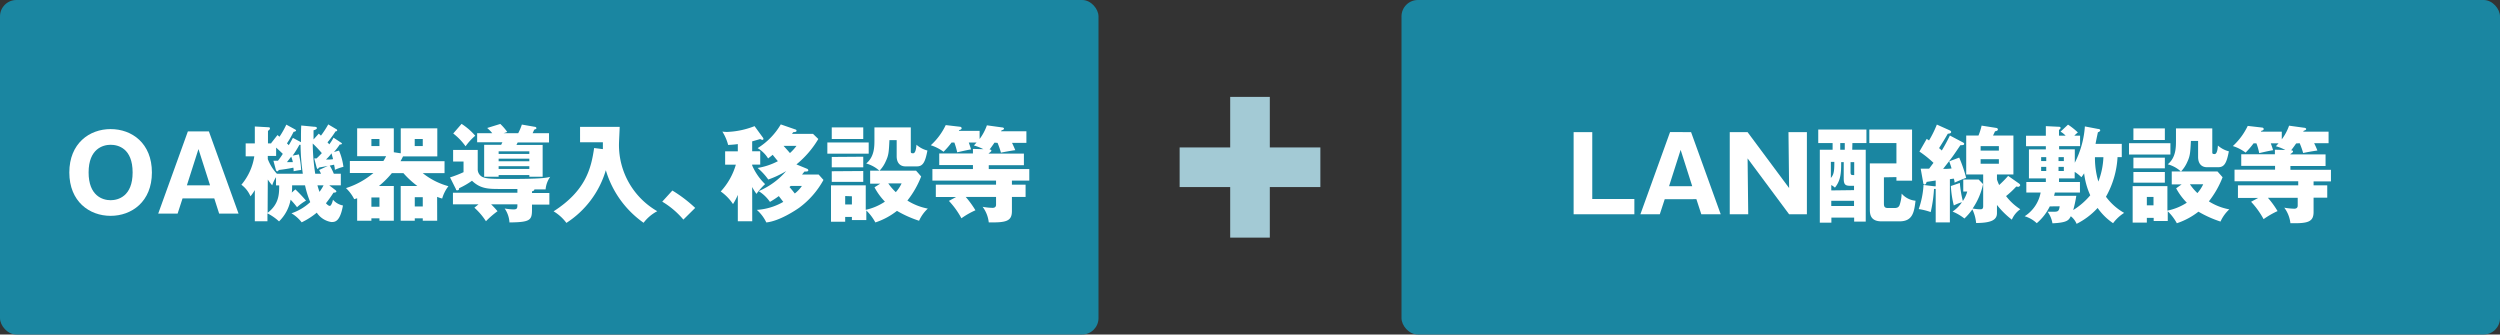
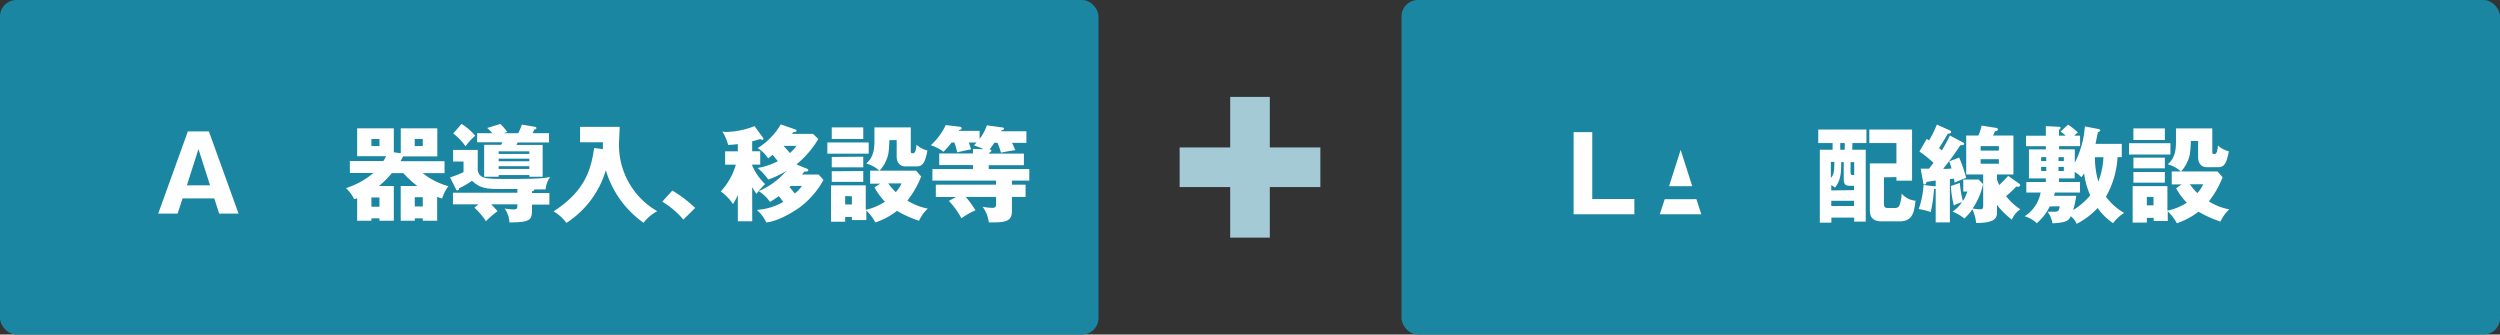
<svg xmlns="http://www.w3.org/2000/svg" viewBox="0 0 431.68 57.76">
  <rect x="0" y="0" width="431.68" height="57.76" fill="#333333" stroke="none" />
  <defs>
    <style>.cls-1{fill:#a3cad5;}.cls-2{fill:#1a86a1;}.cls-3{fill:#fff;}</style>
  </defs>
  <title>アセット 1</title>
  <g id="レイヤー_2" data-name="レイヤー 2">
    <g id="レイヤー_1-2" data-name="レイヤー 1">
      <rect class="cls-1" x="203.69" y="25.46" width="24.3" height="6.84" />
      <rect class="cls-1" x="212.42" y="16.73" width="6.84" height="24.3" />
      <rect class="cls-2" width="189.68" height="57.76" rx="2.83" />
-       <path class="cls-3" d="M19.1,37.27c-3.66,0-7.13-2.47-7.13-7.49s3.47-7.49,7.13-7.49,7.13,2.43,7.13,7.49S22.72,37.27,19.1,37.27Zm-3.8-7.49c0,4,2.38,4.79,3.8,4.79,1.26,0,3.8-.63,3.8-4.79S20.41,25,19.1,25,15.3,25.68,15.3,29.78Z" />
      <path class="cls-3" d="M31.52,34.26l-.85,2.62H27.32l5.12-14.19h3.63l5.12,14.19H37.84L37,34.26ZM36.27,32l-2-6.26-2,6.26Z" />
-       <path class="cls-3" d="M58.54,26a10.65,10.65,0,0,1,.76,2.81,7.42,7.42,0,0,0-1.48.52c0-.38-.07-.54-.13-.88-.14,0-.32.07-.75.14a10,10,0,0,1,.7,1.41h1.21V32h-2l1,.77c.11.08.23.18.23.31s-.3.2-.49.18a22.15,22.15,0,0,1-1.31,1.84c.18.18.43.45.67.45s.5-.74.54-1.07a3,3,0,0,0,1.73,1c-.51,2.82-1.37,2.86-2,2.86a3.7,3.7,0,0,1-2.52-1.62,12.57,12.57,0,0,1-2.61,1.67,6.39,6.39,0,0,0-1.76-1.56,9,9,0,0,0,3.24-1.93A16.66,16.66,0,0,1,52.67,32H50.44c0,.61,0,1-.07,1.26L51,32.7a25.9,25.9,0,0,1,1.84,1.94,8,8,0,0,0-1.55,1.14,14,14,0,0,0-1.11-1.3,7,7,0,0,1-2,3.75,8.73,8.73,0,0,0-2-1.39v1.37H44V32.82a8.83,8.83,0,0,1-.75,1.08,4.77,4.77,0,0,0-1.57-2,9.86,9.86,0,0,0,2.23-4.91H42.42V24.76H44V21.84l2.31.13c.11,0,.3,0,.3.19s-.14.29-.34.44v2.16h.56l0-.06,1.08-1.38.35.29a15.35,15.35,0,0,0,1.18-2.09l1.41.77c.2.11.27.16.27.25s-.18.2-.42.22c-.48.94-.77,1.42-1.15,2a3,3,0,0,1,.31.31c.47-.77.56-1,.72-1.26l1.39.74c0-1.35,0-2.2.05-2.88l2.16.21c.31,0,.54.06.54.24s-.29.3-.58.38c0,.68,0,1.06,0,1.58l.9-1c.16.13.27.24.38.34a16.87,16.87,0,0,0,1.26-1.94l1.4.83a.21.21,0,0,1,.14.2c0,.14-.14.16-.28.17a18.38,18.38,0,0,1-1.39,1.9c.16.18.22.23.31.34a7.46,7.46,0,0,0,.73-1.15l1.3.86c.09.05.15.11.15.18s-.13.14-.26.14h-.11a11.92,11.92,0,0,1-1,1.3ZM47.21,27.75H48a13.76,13.76,0,0,0,.83-1.18c-.32-.33-.93-.89-1.15-1.08v1.44H46.24v.54A7.92,7.92,0,0,0,47.81,30h4.48a35.21,35.21,0,0,1-.39-5,.65.65,0,0,1-.2,0,16.06,16.06,0,0,1-1.17,1.87l1.08-.21A14.44,14.44,0,0,1,52,29.35a11.76,11.76,0,0,0-1.3.22c0-.29,0-.42-.05-.62-.79.17-1.84.33-2.54.4,0,.12-.11.23-.23.23s-.2-.12-.24-.23Zm-1,9c1.95-1.5,2-3.19,2-4.74h-.55V30.59A6.58,6.58,0,0,0,47,32,9.27,9.27,0,0,1,46.24,31Zm3.35-8.76c.27,0,.34,0,1,0,0-.16-.23-.81-.27-.94C50.08,27.3,49.79,27.69,49.59,27.94Zm4.7-.64h.41c.29-.27.42-.39.9-.91A20,20,0,0,0,54,24.78,37.07,37.07,0,0,0,54.43,30h1a6.47,6.47,0,0,0-.33-.65l1.52-.71c-.24.06-1.16.22-1.41.26s-.23.27-.34.27-.16-.16-.2-.27ZM54.81,32c.2.68.29.95.36,1.13a7.91,7.91,0,0,0,.7-1.13Zm1.51-4.45c.35,0,.87,0,1.19-.07-.1-.4-.18-.68-.27-1A6.66,6.66,0,0,1,56.32,27.51Z" />
      <path class="cls-3" d="M75.49,38.12H73V37.7H71.62v.42H69.19v-6h2.88a15.8,15.8,0,0,1-2.41-2.22h-2a16,16,0,0,1-2.23,2.22H68v6H65.52V37.7H64.13v.42H61.67V34.23c-.15.05-.31.11-.51.16a7,7,0,0,0-1.42-1.91,13.76,13.76,0,0,0,4.74-2.61H60.41V27.8H66.2a8.16,8.16,0,0,0,.47-.83h-5V22.16H68v4.13l1.2.18V22.16h6.31V27H69.59c-.18.4-.31.61-.43.83h7.6v2.07H73a12.28,12.28,0,0,0,4.43,2.25,6.4,6.4,0,0,0-1.08,2.13,6.33,6.33,0,0,1-.87-.29ZM64.13,24v1.22h1.39V24Zm1.39,11.7v-1.6H64.13v1.6ZM71.61,24v1.22H73V24ZM73,35.65v-1.6H71.62v1.6Z" />
      <path class="cls-3" d="M91.86,33.33h3v2h-3v.9c0,1.82-.36,2.14-3.89,2.18A4.71,4.71,0,0,0,87.14,36a10.22,10.22,0,0,0,1.53.16c.67,0,.67-.25.67-.88H84.8a14.7,14.7,0,0,1,1.11,1.19,15.44,15.44,0,0,0-2,1.73,11.38,11.38,0,0,0-2-2.34l.72-.58H78.21v-2H89.34v-.65H86.09c-1.9,0-3.2-.09-4.59-1.42a13.32,13.32,0,0,1-2.23,1.29c0,.11,0,.36-.29.36s-.2-.09-.27-.23l-1-2a19,19,0,0,0,2.33-.9V27.89h-1.8v-2h4.25v3.32a1.47,1.47,0,0,0,.82,1.35c.65.27,1.26.34,4.56.34,5.53,0,6.39-.18,7.13-.36a4.39,4.39,0,0,0-.79,2.16H92.27c0,.23-.23.29-.41.34ZM79.7,21.39a10.81,10.81,0,0,1,2.36,2.05,9.91,9.91,0,0,0-1.67,1.82,10.4,10.4,0,0,0-2.13-2.21Zm14,3.64v5.49h-2.3v-.29h-5.3v.29h-2.5V25h2.94c.09-.2.14-.29.21-.43H82.39V23H85a6.78,6.78,0,0,0-.88-.9l2.27-.7a10,10,0,0,1,1.2,1.38,6.16,6.16,0,0,1-.64.22h2.53a9.27,9.27,0,0,0,.63-1.49l2.25.39c.17,0,.27.15.27.25s-.28.22-.39.24c-.07.18-.13.3-.27.61h2.83V24.6H89.39l-.22.43Zm-7.6,1.55h5.3v-.45h-5.3Zm5.3.82h-5.3v.45h5.3Zm0,1.3h-5.3v.47h5.3Z" />
      <path class="cls-3" d="M104.1,25.75c0-.61,0-.78,0-1.19h-3.94V21.91H107c0,.47-.12,2.54-.12,3a13.18,13.18,0,0,0,6.61,11.56,7,7,0,0,0-2.36,2,17,17,0,0,1-6.52-9.08,16.28,16.28,0,0,1-6.81,9.1,7.61,7.61,0,0,0-2.21-2c5.53-3.55,6.48-7.36,7-10.93Z" />
      <path class="cls-3" d="M118,37.92a14.45,14.45,0,0,0-3.65-3.1l1.75-1.92a23.4,23.4,0,0,1,3.94,3Z" />
      <path class="cls-3" d="M129.89,38.21H127.4V33.65a10.32,10.32,0,0,1-.83,1.59,8.2,8.2,0,0,0-2.12-2.18,11.49,11.49,0,0,0,2.61-4.63h-1.85v-2.3h2.19V24.88c-.55.08-1,.11-1.67.15a8.23,8.23,0,0,0-1-2.31,5.4,5.4,0,0,0,.83.06,14.3,14.3,0,0,0,4.73-1l1.46,2a.33.33,0,0,1,.07.21.15.15,0,0,1-.16.16.92.92,0,0,1-.39-.14l-1.39.4v1.71h1.39v2.3h-1.39v.15a10,10,0,0,0,2.23,3.22,11.45,11.45,0,0,0-1.49,1.69,8.69,8.69,0,0,1-.74-1.19ZM141.3,24a16.53,16.53,0,0,1-3.78,4.39l1.88.77a.33.33,0,0,1,.17.24c0,.2-.19.23-.66.22-.09.12-.31.37-.42.52h2.87l.83.93A14.75,14.75,0,0,1,138,35.87c-.61.43-3.4,2.3-5.68,2.54a6.74,6.74,0,0,0-1.64-2.17,10.42,10.42,0,0,0,4.57-1.38l-.77-1a16,16,0,0,1-1.53,1A6.63,6.63,0,0,0,131,33a12.84,12.84,0,0,0,4.75-3.46A16.32,16.32,0,0,1,132.66,31a11.11,11.11,0,0,0-1.84-2,11.48,11.48,0,0,0,3.5-1.17c-.2-.23-.63-.76-.9-1.1-.18.16-.31.25-.79.63a5.25,5.25,0,0,0-1.81-1.78,11.91,11.91,0,0,0,4-4.1l2.54.88a.22.22,0,0,1,.18.21c0,.2-.18.22-.58.26l-.2.28h3.62Zm-6,1.19c.39.43.74.81,1.1,1.24a8.27,8.27,0,0,0,1.13-1.24Zm1.24,6.91a2.19,2.19,0,0,1-.22.2c.33.36.56.66.92,1.11a5.59,5.59,0,0,0,1.23-1.31Z" />
      <path class="cls-3" d="M150,24.6v1.94h-7.14V24.6Zm2,7.11h-1.75V29.47h1.59a5.77,5.77,0,0,0-2.27-1.24c1.42-1.17,1.42-2.91,1.42-4.1V22h6.28V26.2c0,.27.22.27.4.27.45,0,.54-1,.58-1.48a4.47,4.47,0,0,0,1.89,1c-.36,1.91-.74,2.74-1.8,2.74h-2c-.9,0-1.51-.59-1.51-1.76V24.2h-1.25c-.1,2-.12,2.57-.63,3.64a5.4,5.4,0,0,1-1.08,1.63h6.31l.88,1a16,16,0,0,1-2.38,4.16,10.12,10.12,0,0,0,3.53,1.39,6.35,6.35,0,0,0-1.51,2.1,19.43,19.43,0,0,1-3.82-1.71,12.2,12.2,0,0,1-3.73,2,8.45,8.45,0,0,0-1.56-2.07V38H147.1v-.54h-1.16v.83h-2.45V32h6v4.23a9.63,9.63,0,0,0,3.31-1.41A10.89,10.89,0,0,1,151,32.34ZM149.06,22v2h-5.44V22Zm0,5.06v1.83h-5.44V27.1Zm0,2.47V31.4h-5.44V29.57Zm-3.12,4.32v1.46h1.16V33.89Zm7.44-2.18a9.2,9.2,0,0,0,1.3,1.51,6.14,6.14,0,0,0,1-1.51Z" />
      <path class="cls-3" d="M171.72,24.63c-.43.63-.66.94-.86,1.19.32,0,.32.14.32.23s-.27.31-.45.4v.07h6.07v2h-6.07v.67h7v2h-3v.7h2.36V34h-2.36v2.45c0,1.75-1,2-4,1.95a5.45,5.45,0,0,0-1.06-2.69,10.56,10.56,0,0,0,1.73.18c.29,0,.59-.11.59-.54V34h-5.24a16.29,16.29,0,0,1,1.68,2.31,13.94,13.94,0,0,0-2.42,1.38,14.17,14.17,0,0,0-2.16-3l1.23-.67h-3.49V31.89h10.4v-.7H161v-2h7V28.5h-5.82v-2h5.82v-.79l1.8.05a8,8,0,0,0-1.64-.64l.47-.51h-1.35c.19.54.23.65.39,1.19-.36.05-.75.13-2.39.5a12.12,12.12,0,0,0-.49-1.69h-.48a14.18,14.18,0,0,1-1.39,1.6,7.3,7.3,0,0,0-2.2-1.13,11.09,11.09,0,0,0,2.58-3.48l2.5.29a.28.28,0,0,1,.25.25c0,.19-.21.27-.41.31a1,1,0,0,1-.07.15h3.58V24a8.79,8.79,0,0,0,1.26-2.36l2.61.36c.11,0,.34.05.34.21s-.16.2-.43.31a1,1,0,0,1-.09.15h4.39v2h-2.48c.27.56.41.9.56,1.26-.71.09-2.07.34-2.47.43a16.25,16.25,0,0,0-.59-1.69Z" />
      <rect class="cls-2" x="242" width="189.68" height="57.76" rx="2.83" />
      <path class="cls-3" d="M271.72,37V22.82h3.22V34.36h7.27V37Z" />
-       <path class="cls-3" d="M287.45,34.4,286.6,37h-3.35l5.12-14.19H292L297.12,37h-3.35l-.85-2.61Zm4.75-2.25-2-6.27-2,6.27Z" />
-       <path class="cls-3" d="M308.93,37l-7.17-9.65.11,9.65h-3.19V22.82h3.08l7.17,9.65-.11-9.65H312V37Z" />
+       <path class="cls-3" d="M287.45,34.4,286.6,37h-3.35H292L297.12,37h-3.35l-.85-2.61Zm4.75-2.25-2-6.27-2,6.27Z" />
      <path class="cls-3" d="M319.83,25.85h2.33V38.27h-2v-.7h-3.93v.88h-2V25.85h2.21V24.7h-2.48V22.37h8.32V24.7h-2.42Zm-3.69,4.88c.49-.58.6-1.05.6-2.78h-.6Zm4,2.1v-.75h-.72c-.88,0-1.06-.34-1.06-1.3V28h-.44c0,1.82-.05,3.12-1.08,4.4a3.14,3.14,0,0,0-.63-.45v.93Zm0,2.74v-.9h-3.93v.9Zm-1.6-10.87h-.78v1.15h.78Zm1,5c0,.53.11.53.63.53V28h-.63Zm5.76.92V35c0,.54,0,.92.69.92h1.13c.61,0,.76-.24.88-.49a6.82,6.82,0,0,0,.36-2,3.61,3.61,0,0,0,2.4,1.23c-.24,1.94-.47,3.56-2.76,3.56h-3.13c-1.82,0-2-1.13-2-2v-8h4.59V24.7h-4.68V22.37h7.38V31.2h-2.7v-.62Z" />
      <path class="cls-3" d="M339,24.62c.09.06.16.13.16.2,0,.24-.25.25-.65.25-.23.33-1.17,1.73-1.38,2-.43.59-1.07,1.4-1.61,2.09.6,0,.89,0,1.46-.07a12.49,12.49,0,0,0-.41-1.23l1.73-.65a23.29,23.29,0,0,1,1.2,3.51c-.09,0-1.47.56-2,.82,0-.27-.05-.38-.12-.69-.2,0-.49.07-.69.09V38.4h-2.45V32.62a2,2,0,0,1-.29,0,23.88,23.88,0,0,1-.57,4,11.2,11.2,0,0,0-2.07-.52,15.2,15.2,0,0,0,.83-4.16l1.9.23a.54.54,0,0,1,.2,0v-1l-1.58.24c0,.12-.11.45-.33.45s-.23-.2-.25-.33l-.43-2.41c.23,0,1.17,0,1.46,0,.25-.34.65-.88.75-1a18.11,18.11,0,0,0-2.43-1.95l1.26-2.19.4.27a18.35,18.35,0,0,0,1.35-2.74l2.23,1c.13.06.24.17.24.27,0,.27-.38.29-.58.31-.58,1-.66,1.14-1.51,2.49a3.76,3.76,0,0,1,.47.41,29.09,29.09,0,0,0,1.4-2.59ZM344.82,31a8,8,0,0,0,.38.95,18.66,18.66,0,0,0,1.55-1.58l1.85,1.3s.23.16.23.3-.23.29-.32.29l-.36-.05a15.27,15.27,0,0,1-1.76,1.65,9.6,9.6,0,0,0,2.46,2.27,4.19,4.19,0,0,0-1.46,1.8,14.66,14.66,0,0,1-2.57-2.54v1.42c0,1.25-1.15,1.68-3.6,1.7a6.82,6.82,0,0,0-.65-2.36,10.28,10.28,0,0,1-1.37,1.58,8.57,8.57,0,0,0-2.05-1.2,6,6,0,0,0,1.62-1.61,7.34,7.34,0,0,0-1.4.56,17.38,17.38,0,0,1-.51-3.36l1.55-.53a17.9,17.9,0,0,0,.52,3.12,5.55,5.55,0,0,0,.76-1.64H339V31h2.66l.76.79A11.79,11.79,0,0,1,340.62,36a7.59,7.59,0,0,0,1.25.14c.3,0,.57,0,.57-.54V30.13h-2.93V23.4h2.12a10.78,10.78,0,0,0,.54-1.71l2.6.41a.28.28,0,0,1,.21.24c0,.21-.2.27-.5.34-.11.25-.15.34-.34.72h3.52v6.73h-2.84ZM342,26h3.15v-.77H342Zm3.15,1.49H342v.78h3.15Z" />
      <path class="cls-3" d="M353.94,35.64a9,9,0,0,1-2.25,2.9,5.14,5.14,0,0,0-2.09-1.2,6.2,6.2,0,0,0,2.76-4.09h-2.47V31.43h3.37V30.8h-2.92v-5h2.92v-.56h-3.42v-1.8h3.42V21.78l2.27.11c.09,0,.27,0,.27.19s-.15.26-.27.35v1h1.15a4.09,4.09,0,0,0-.88-.7l1.29-1.21a12,12,0,0,1,1.7,1.35,5.59,5.59,0,0,0-.62.56h1v1.8h-3.62v.56h2.71V28.1A16.23,16.23,0,0,0,360,21.83l2.25.43c.2,0,.4.09.4.24s-.18.27-.4.34c-.22,1-.31,1.48-.41,2h4.53v2.29h-.73a15.56,15.56,0,0,1-2,6.84,10.08,10.08,0,0,0,3.14,2.79,7.18,7.18,0,0,0-1.91,1.78,10.4,10.4,0,0,1-2.67-2.63,12.5,12.5,0,0,1-3.63,2.74,3.23,3.23,0,0,0-1-1.31c-.36.68-.59,1.1-3.17,1.22a4.71,4.71,0,0,0-.84-2c.36,0,.9,0,1,0,.68,0,1,0,1.08-.94Zm-.61-7.83v-.68h-.88v.68Zm-.88,1v.72h.88v-.72Zm6.07,5a20.84,20.84,0,0,1-.53,2.46,12.31,12.31,0,0,0,2.94-2.55,12.7,12.7,0,0,1-1.06-3.79c-.22.33-.27.4-.47.67a6.43,6.43,0,0,0-1.16-.92V30.8h-2.71v.63h3.62v1.82h-4.33c-.07.29-.1.43-.14.56Zm-2.15-6v-.68h-.92v.68Zm-.92,1v.72h.92v-.72Zm6.29-1.67a14.16,14.16,0,0,0,.59,4.21,13.1,13.1,0,0,0,.87-4.21Z" />
      <path class="cls-3" d="M374.77,24.73v1.95h-7.15V24.73Zm1.94,7.11H375V29.61h1.58a5.46,5.46,0,0,0-2.27-1.24c1.42-1.17,1.42-2.92,1.42-4.11V22.17H382v4.16c0,.27.21.27.4.27.45,0,.54-1,.57-1.47a4.59,4.59,0,0,0,1.89,1c-.36,1.91-.74,2.74-1.8,2.74h-2c-.9,0-1.51-.6-1.51-1.77V24.34h-1.24c-.11,2-.13,2.57-.63,3.63a5.72,5.72,0,0,1-1.08,1.64h6.3l.88,1a16.27,16.27,0,0,1-2.37,4.16,9.87,9.87,0,0,0,3.53,1.38,6.42,6.42,0,0,0-1.52,2.11,19.41,19.41,0,0,1-3.81-1.71,12.45,12.45,0,0,1-3.73,2,8.62,8.62,0,0,0-1.57-2.07v1.68h-2.43v-.54H370.7v.82h-2.45v-6.3h6v4.23A9.78,9.78,0,0,0,377.6,35a10.69,10.69,0,0,1-1.84-2.49Zm-2.9-9.67v2h-5.43v-2Zm0,5.06v1.84h-5.43V27.23Zm0,2.47v1.84h-5.43V29.7ZM370.7,34v1.46h1.15V34Zm7.44-2.18a8.93,8.93,0,0,0,1.29,1.52,6.27,6.27,0,0,0,1-1.52Z" />
-       <path class="cls-3" d="M396.48,24.77c-.43.63-.67.93-.87,1.19.33,0,.33.14.33.23s-.27.31-.45.4v.07h6.07v2h-6.07v.66h7v2h-3V32h2.36v2.13h-2.36V36.6c0,1.74-1,2-4,1.94a5.46,5.46,0,0,0-1.06-2.68,11.8,11.8,0,0,0,1.72.18c.29,0,.6-.11.6-.54V34.15H391.6a15.4,15.4,0,0,1,1.67,2.3,14.29,14.29,0,0,0-2.41,1.39,14.59,14.59,0,0,0-2.16-3l1.22-.66h-3.49V32h10.41v-.7h-11v-2h7v-.66H387v-2h5.81v-.79l1.8.05a7.91,7.91,0,0,0-1.63-.65l.46-.5H392.1c.2.54.24.65.4,1.19-.36.05-.76.12-2.4.5a10,10,0,0,0-.48-1.69h-.49a13.43,13.43,0,0,1-1.38,1.6,7.3,7.3,0,0,0-2.2-1.13,11.34,11.34,0,0,0,2.57-3.48l2.51.29a.27.27,0,0,1,.25.25c0,.18-.22.27-.42.31a.31.31,0,0,1-.07.14H394v1.33a8.8,8.8,0,0,0,1.26-2.36l2.61.36c.1,0,.34.06.34.22s-.16.2-.43.31c0,.05-.06.1-.09.14h4.39v2h-2.49a13.35,13.35,0,0,1,.56,1.26c-.7.09-2.07.34-2.46.43a13.51,13.51,0,0,0-.6-1.69Z" />
    </g>
  </g>
</svg>